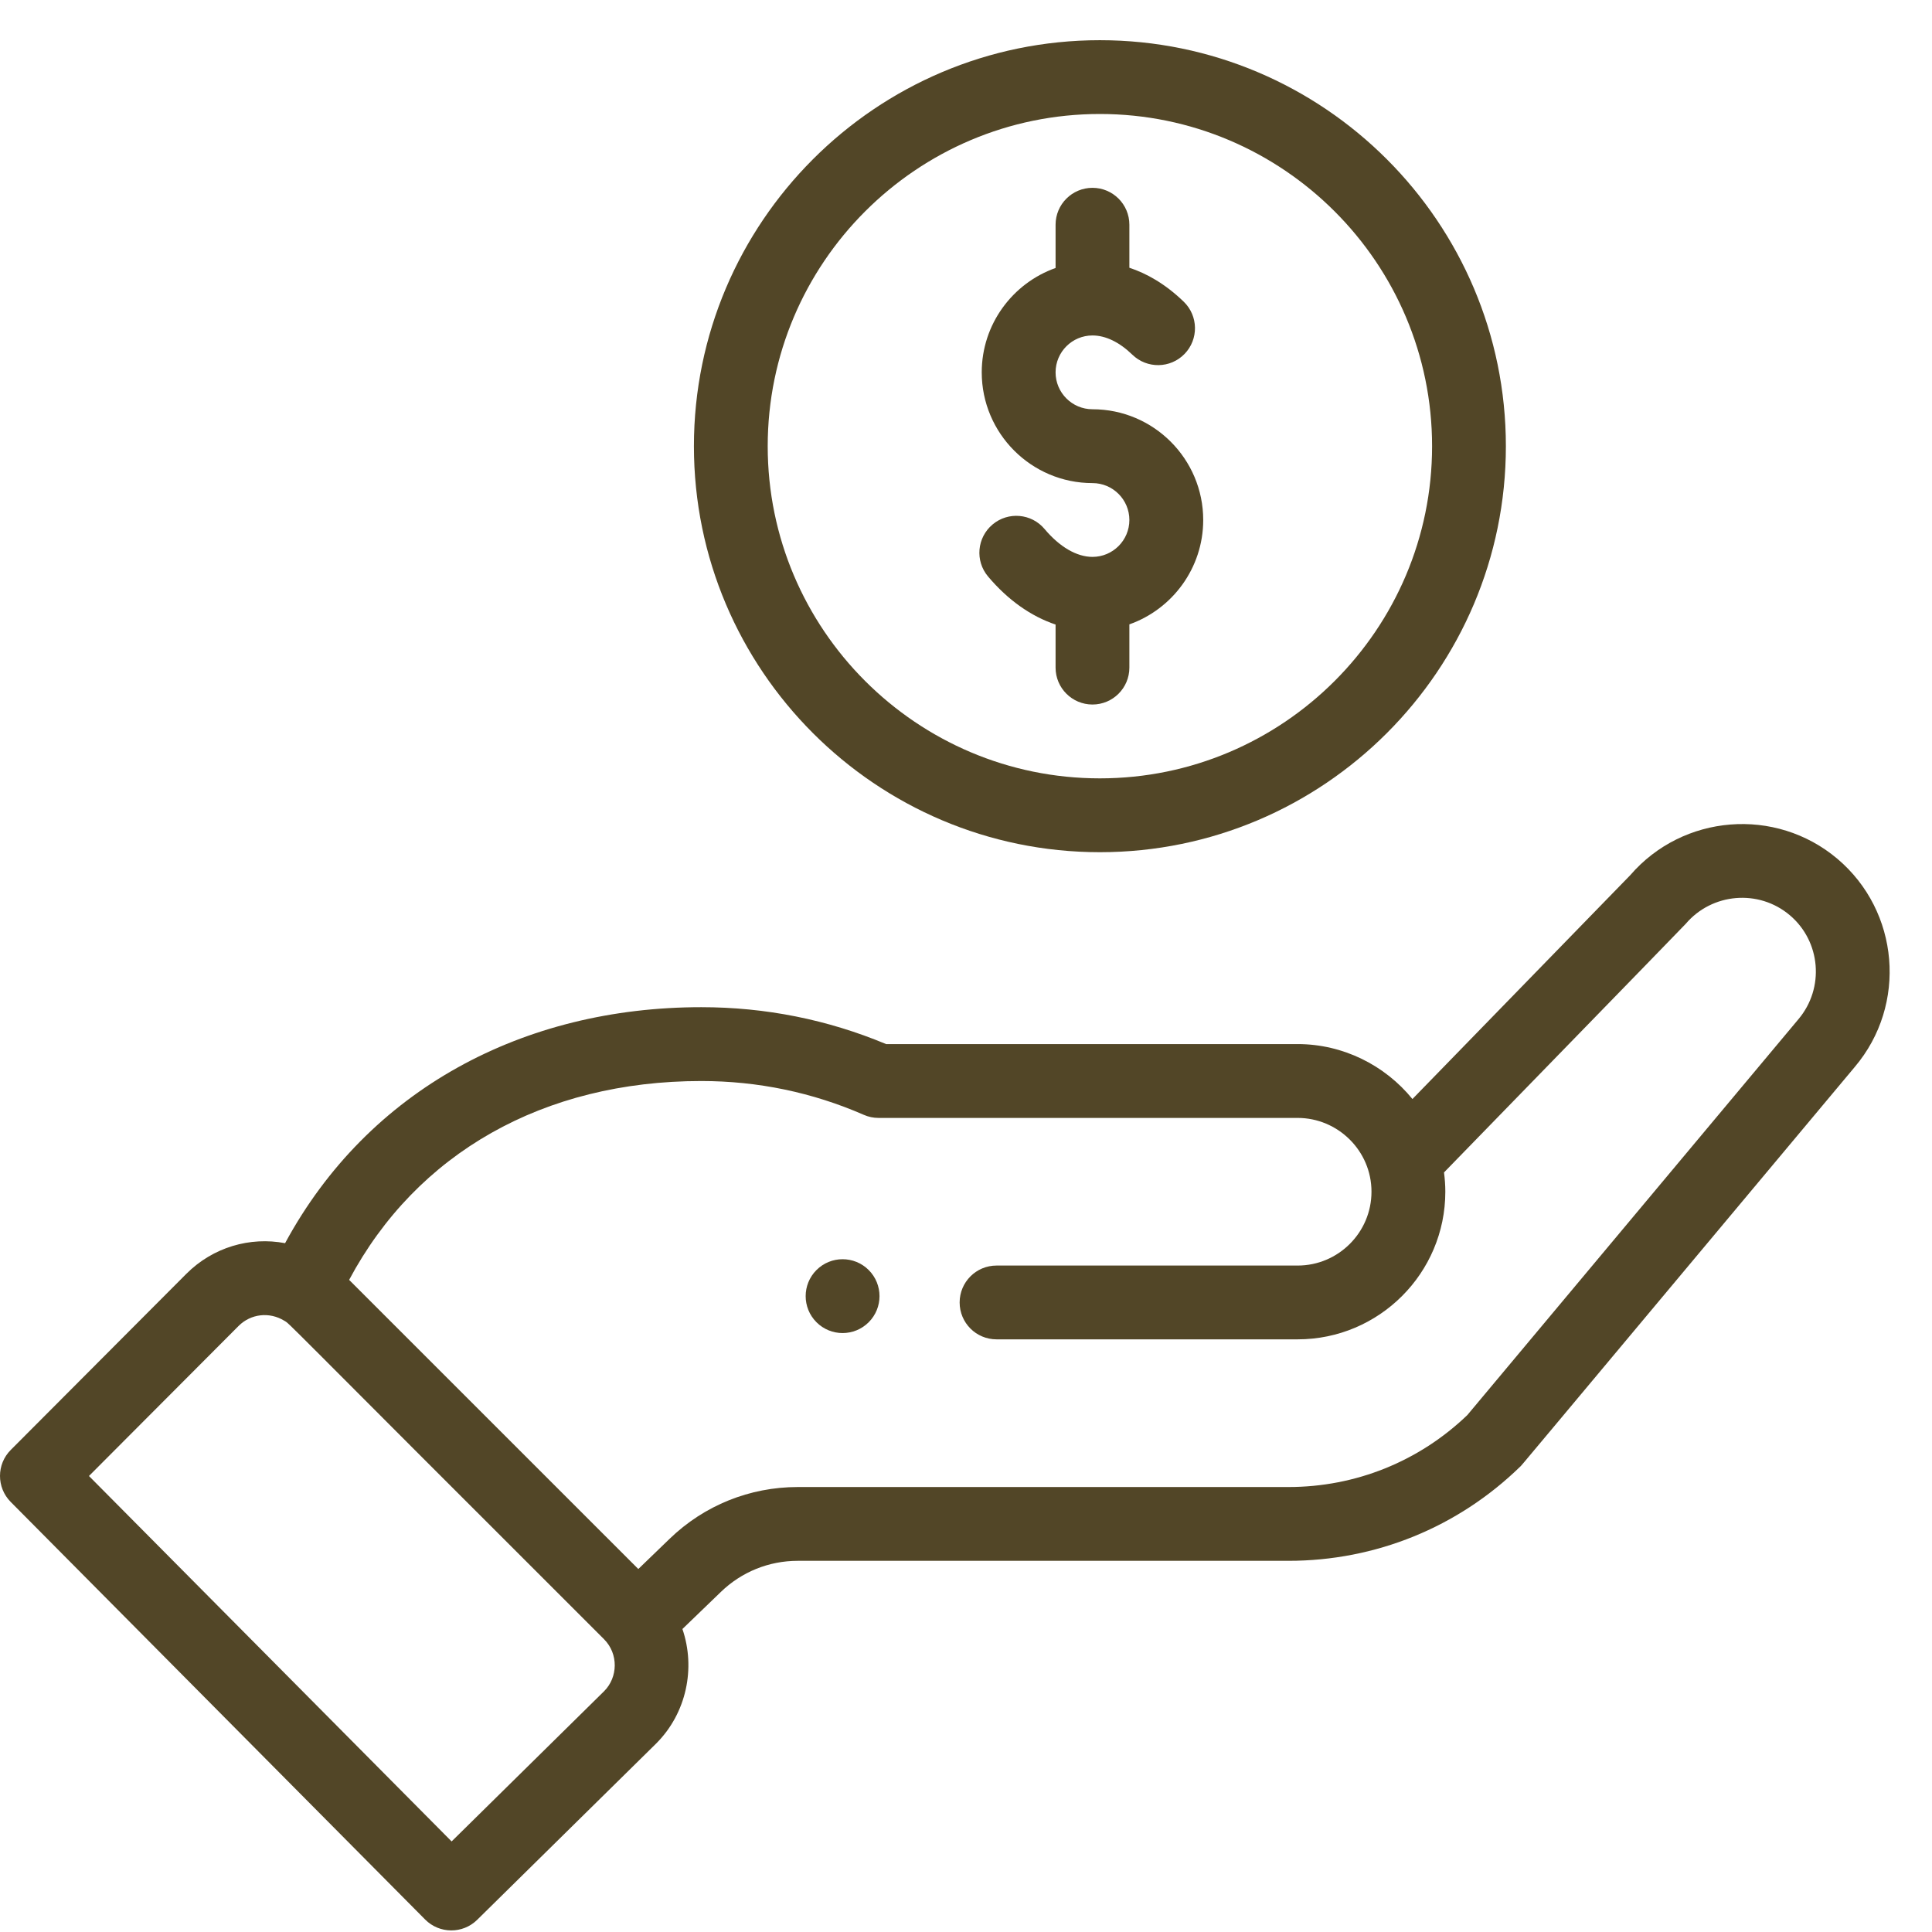
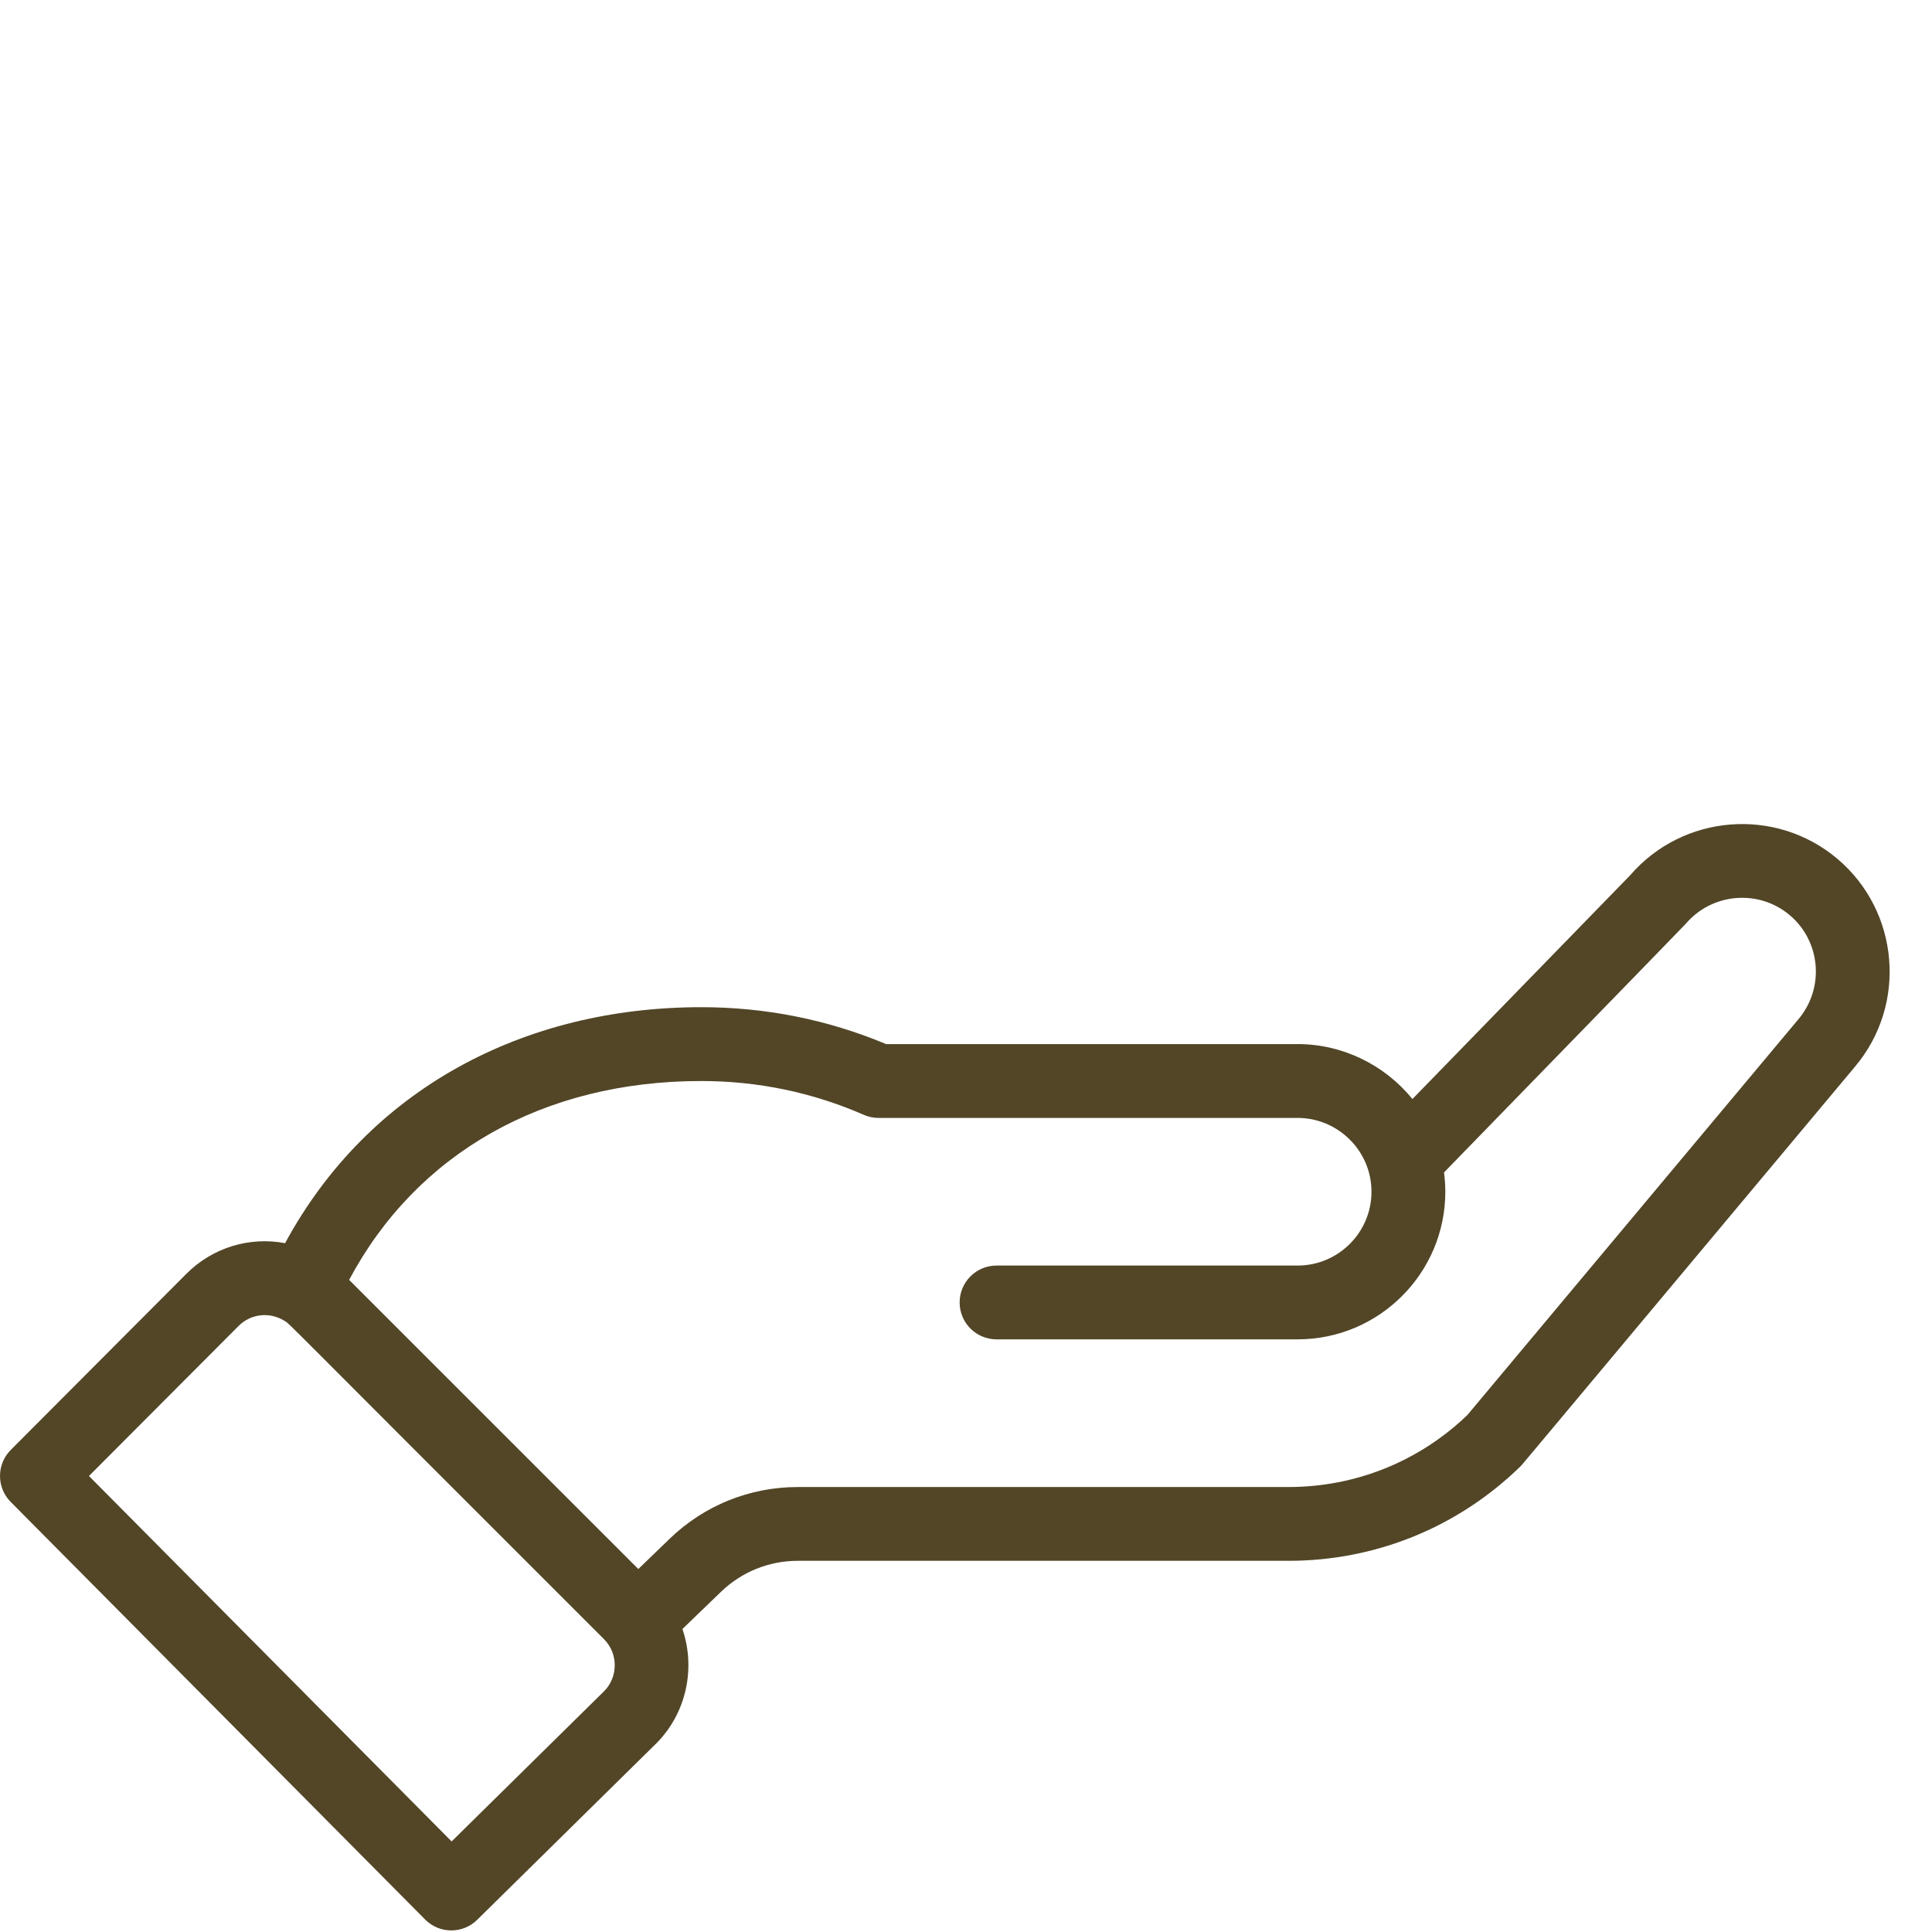
<svg xmlns="http://www.w3.org/2000/svg" width="41" height="41" viewBox="0 0 41 41" fill="none">
-   <path d="M18.435 28.06C18.741 27.754 18.741 27.258 18.435 26.952C18.129 26.646 17.633 26.646 17.327 26.952C17.021 27.258 17.021 27.754 17.327 28.06C17.633 28.366 18.129 28.366 18.435 28.06Z" fill="#524627" />
-   <path d="M14.726 9.469C14.726 14.219 18.591 18.085 23.341 18.085C28.092 18.085 31.957 14.219 31.957 9.469C31.957 4.718 28.092 0.853 23.341 0.853C18.591 0.853 14.726 4.718 14.726 9.469ZM30.391 9.469C30.391 13.356 27.228 16.518 23.341 16.518C19.454 16.518 16.292 13.356 16.292 9.469C16.292 5.582 19.454 2.419 23.341 2.419C27.228 2.419 30.391 5.582 30.391 9.469Z" fill="#524627" />
  <path d="M9.022 40.735C9.325 41.041 9.82 41.044 10.127 40.741L13.925 37C14.57 36.355 14.766 35.4 14.482 34.57L15.299 33.782C15.739 33.357 16.318 33.123 16.93 33.123H27.343C29.19 33.123 30.936 32.414 32.26 31.125C32.314 31.073 31.846 31.624 39.363 22.64C40.478 21.32 40.311 19.34 38.991 18.224C37.679 17.118 35.714 17.277 34.596 18.573L29.974 23.323C29.39 22.605 28.5 22.157 27.538 22.157H18.804C17.561 21.637 16.243 21.374 14.882 21.374C11.11 21.374 7.817 23.116 6.05 26.382C5.305 26.241 4.52 26.467 3.955 27.032L0.229 30.769C-0.076 31.074 -0.076 31.567 0.227 31.873L9.022 40.735ZM14.882 22.941C16.081 22.941 17.241 23.182 18.33 23.658C18.429 23.702 18.536 23.724 18.644 23.724H27.538C28.388 23.724 29.105 24.417 29.105 25.29C29.105 26.154 28.402 26.857 27.538 26.857H21.148C20.715 26.857 20.365 27.208 20.365 27.64C20.365 28.073 20.715 28.423 21.148 28.423H27.538C29.266 28.423 30.672 27.018 30.672 25.29C30.672 25.153 30.662 25.016 30.644 24.881C35.115 20.285 35.745 19.639 35.772 19.607C36.331 18.948 37.322 18.865 37.981 19.421C38.641 19.978 38.724 20.969 38.164 21.631L31.139 30.03C30.113 31.015 28.766 31.557 27.343 31.557H16.93C15.91 31.557 14.944 31.947 14.211 32.655L13.546 33.297L7.409 27.161C8.843 24.471 11.534 22.941 14.882 22.941ZM5.063 28.139C5.321 27.88 5.718 27.834 6.033 28.028C6.169 28.111 5.779 27.756 12.817 34.785C13.13 35.098 13.113 35.596 12.821 35.889L9.584 39.078L1.888 31.323L5.063 28.139Z" fill="#524627" />
-   <path d="M22.401 4.769V5.687C21.489 6.01 20.834 6.881 20.834 7.902C20.834 9.198 21.888 10.252 23.184 10.252C23.616 10.252 23.967 10.603 23.967 11.035C23.967 11.467 23.616 11.818 23.184 11.818C22.85 11.818 22.488 11.608 22.167 11.226C21.889 10.895 21.395 10.852 21.064 11.13C20.732 11.409 20.689 11.903 20.968 12.234C21.387 12.732 21.879 13.079 22.401 13.254V14.168C22.401 14.601 22.752 14.951 23.184 14.951C23.616 14.951 23.967 14.601 23.967 14.168V13.25C24.879 12.927 25.534 12.056 25.534 11.035C25.534 9.739 24.48 8.685 23.184 8.685C22.752 8.685 22.401 8.334 22.401 7.902C22.401 7.47 22.752 7.119 23.184 7.119C23.462 7.119 23.755 7.26 24.031 7.528C24.342 7.829 24.838 7.821 25.139 7.51C25.44 7.199 25.431 6.703 25.121 6.403C24.723 6.018 24.325 5.8 23.967 5.682V4.769C23.967 4.336 23.616 3.986 23.184 3.986C22.752 3.986 22.401 4.336 22.401 4.769Z" fill="#524627" />
</svg>